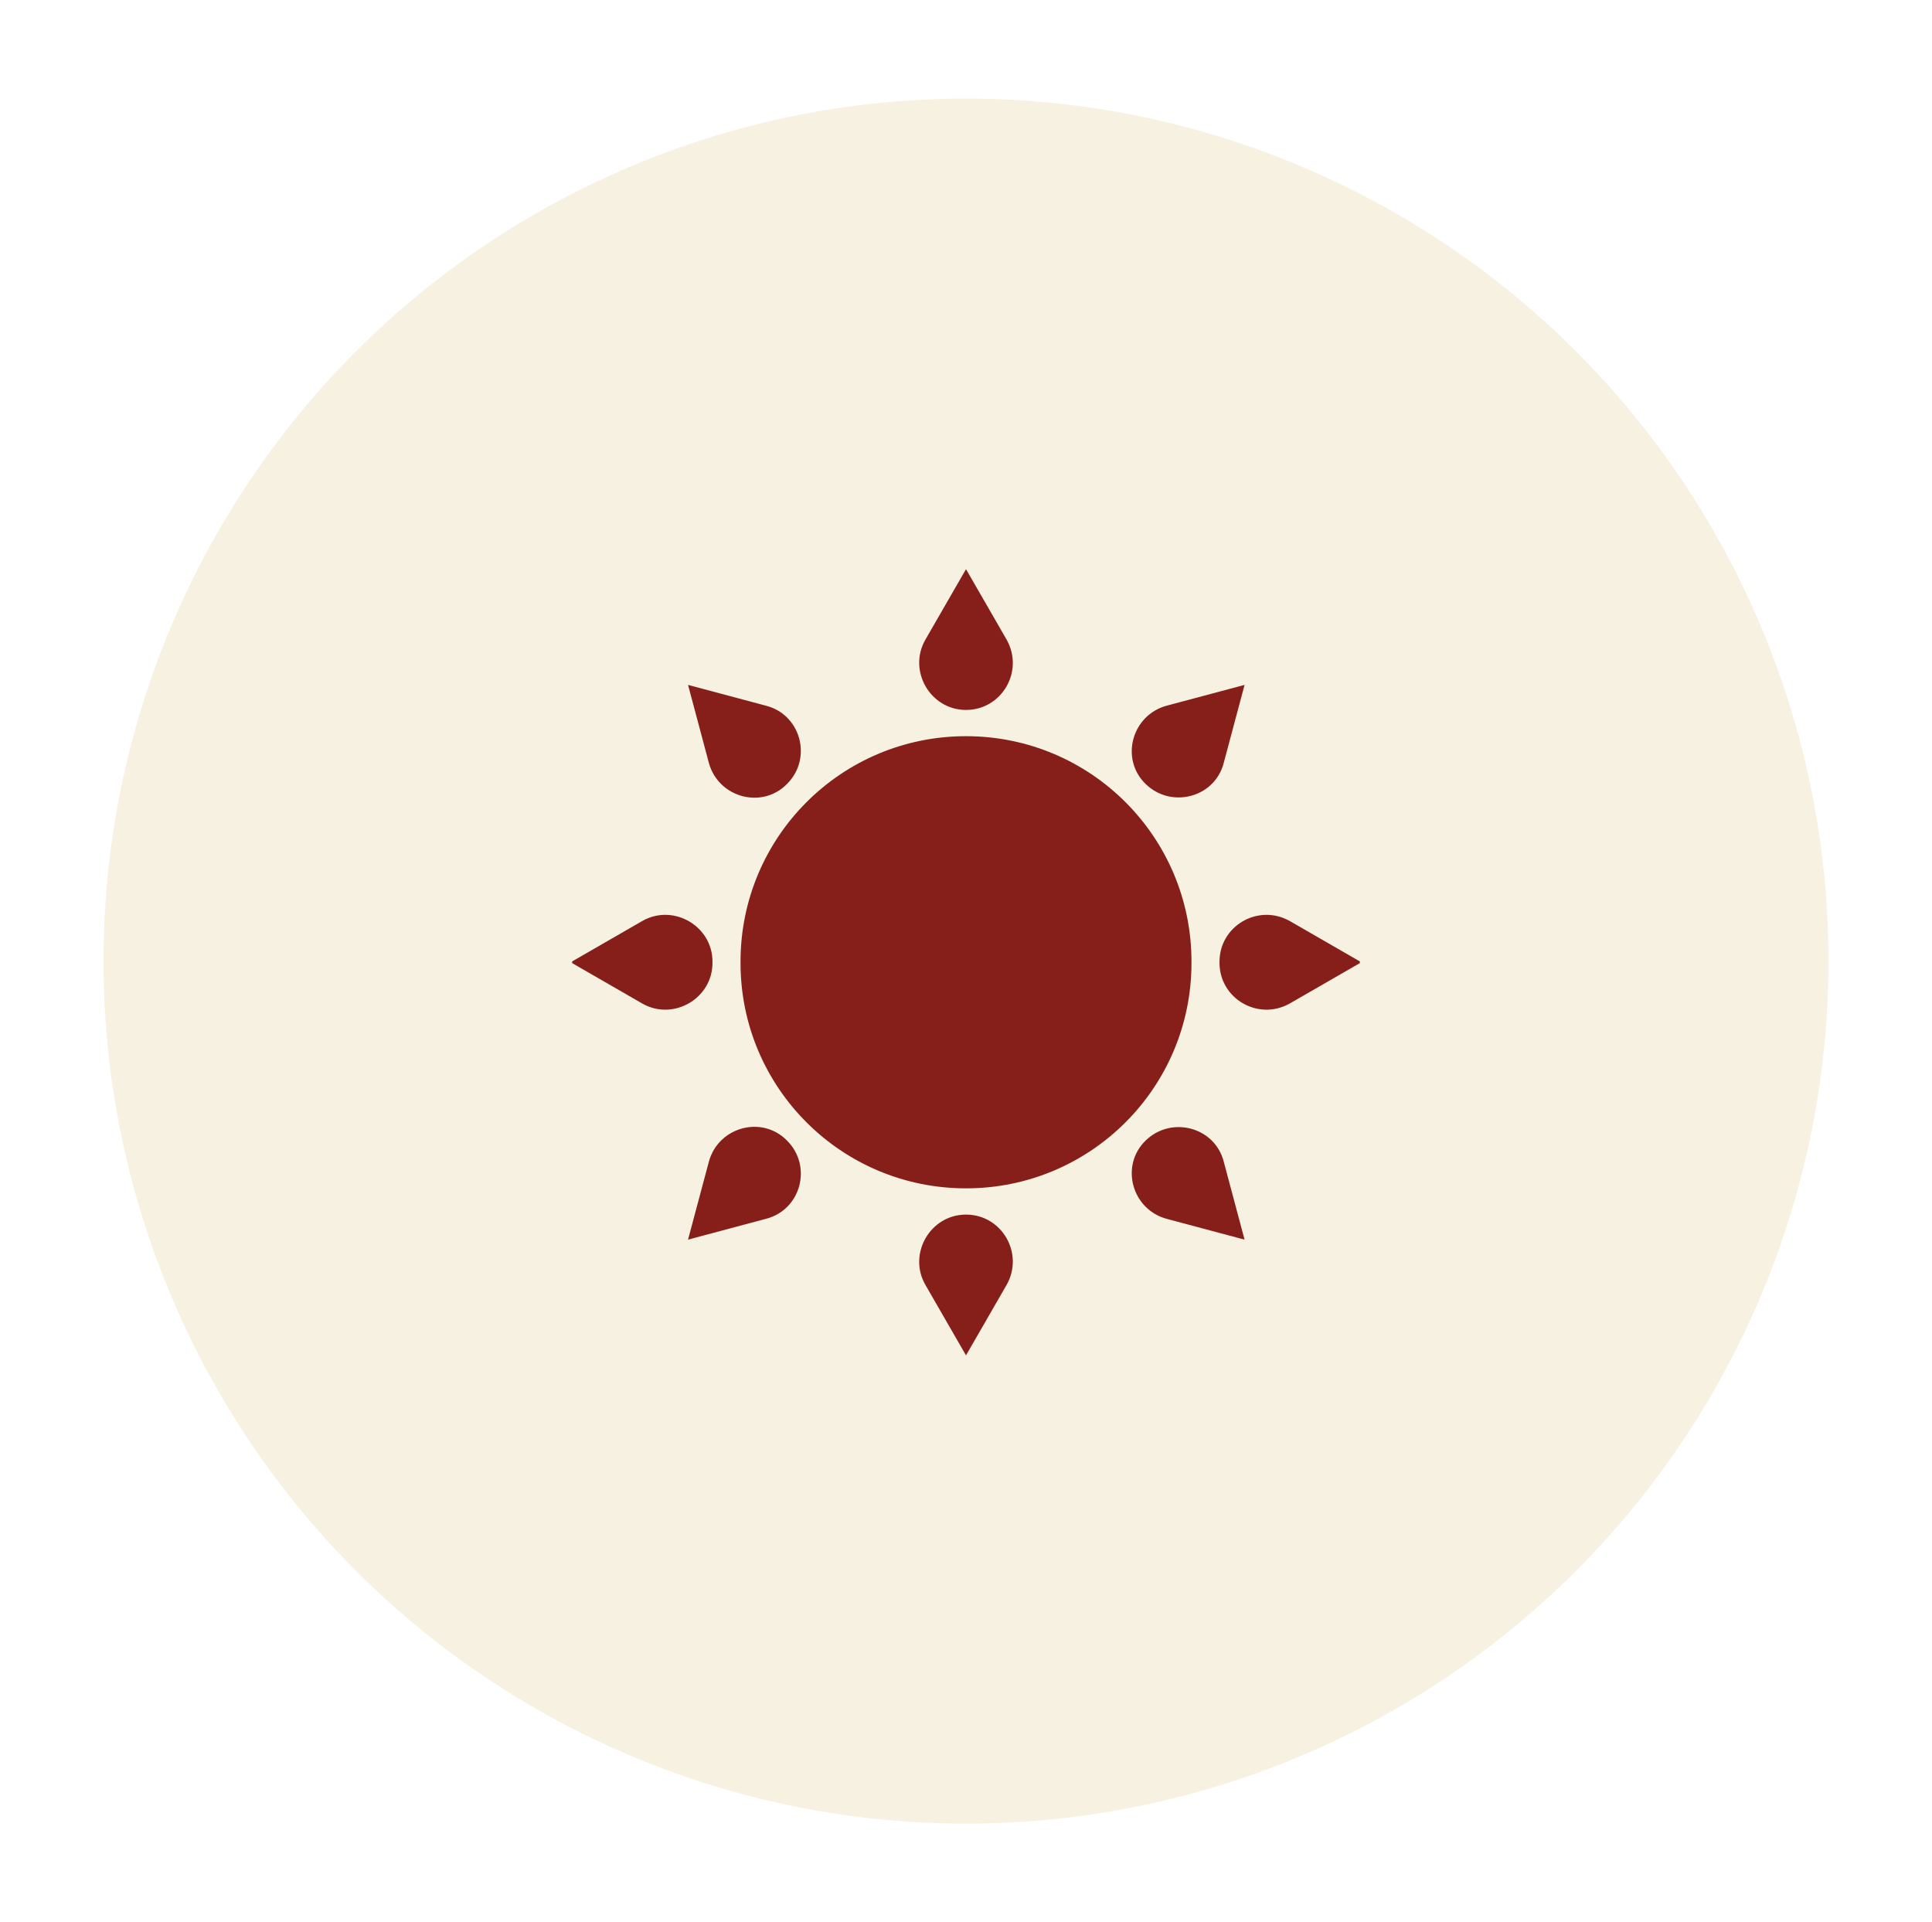
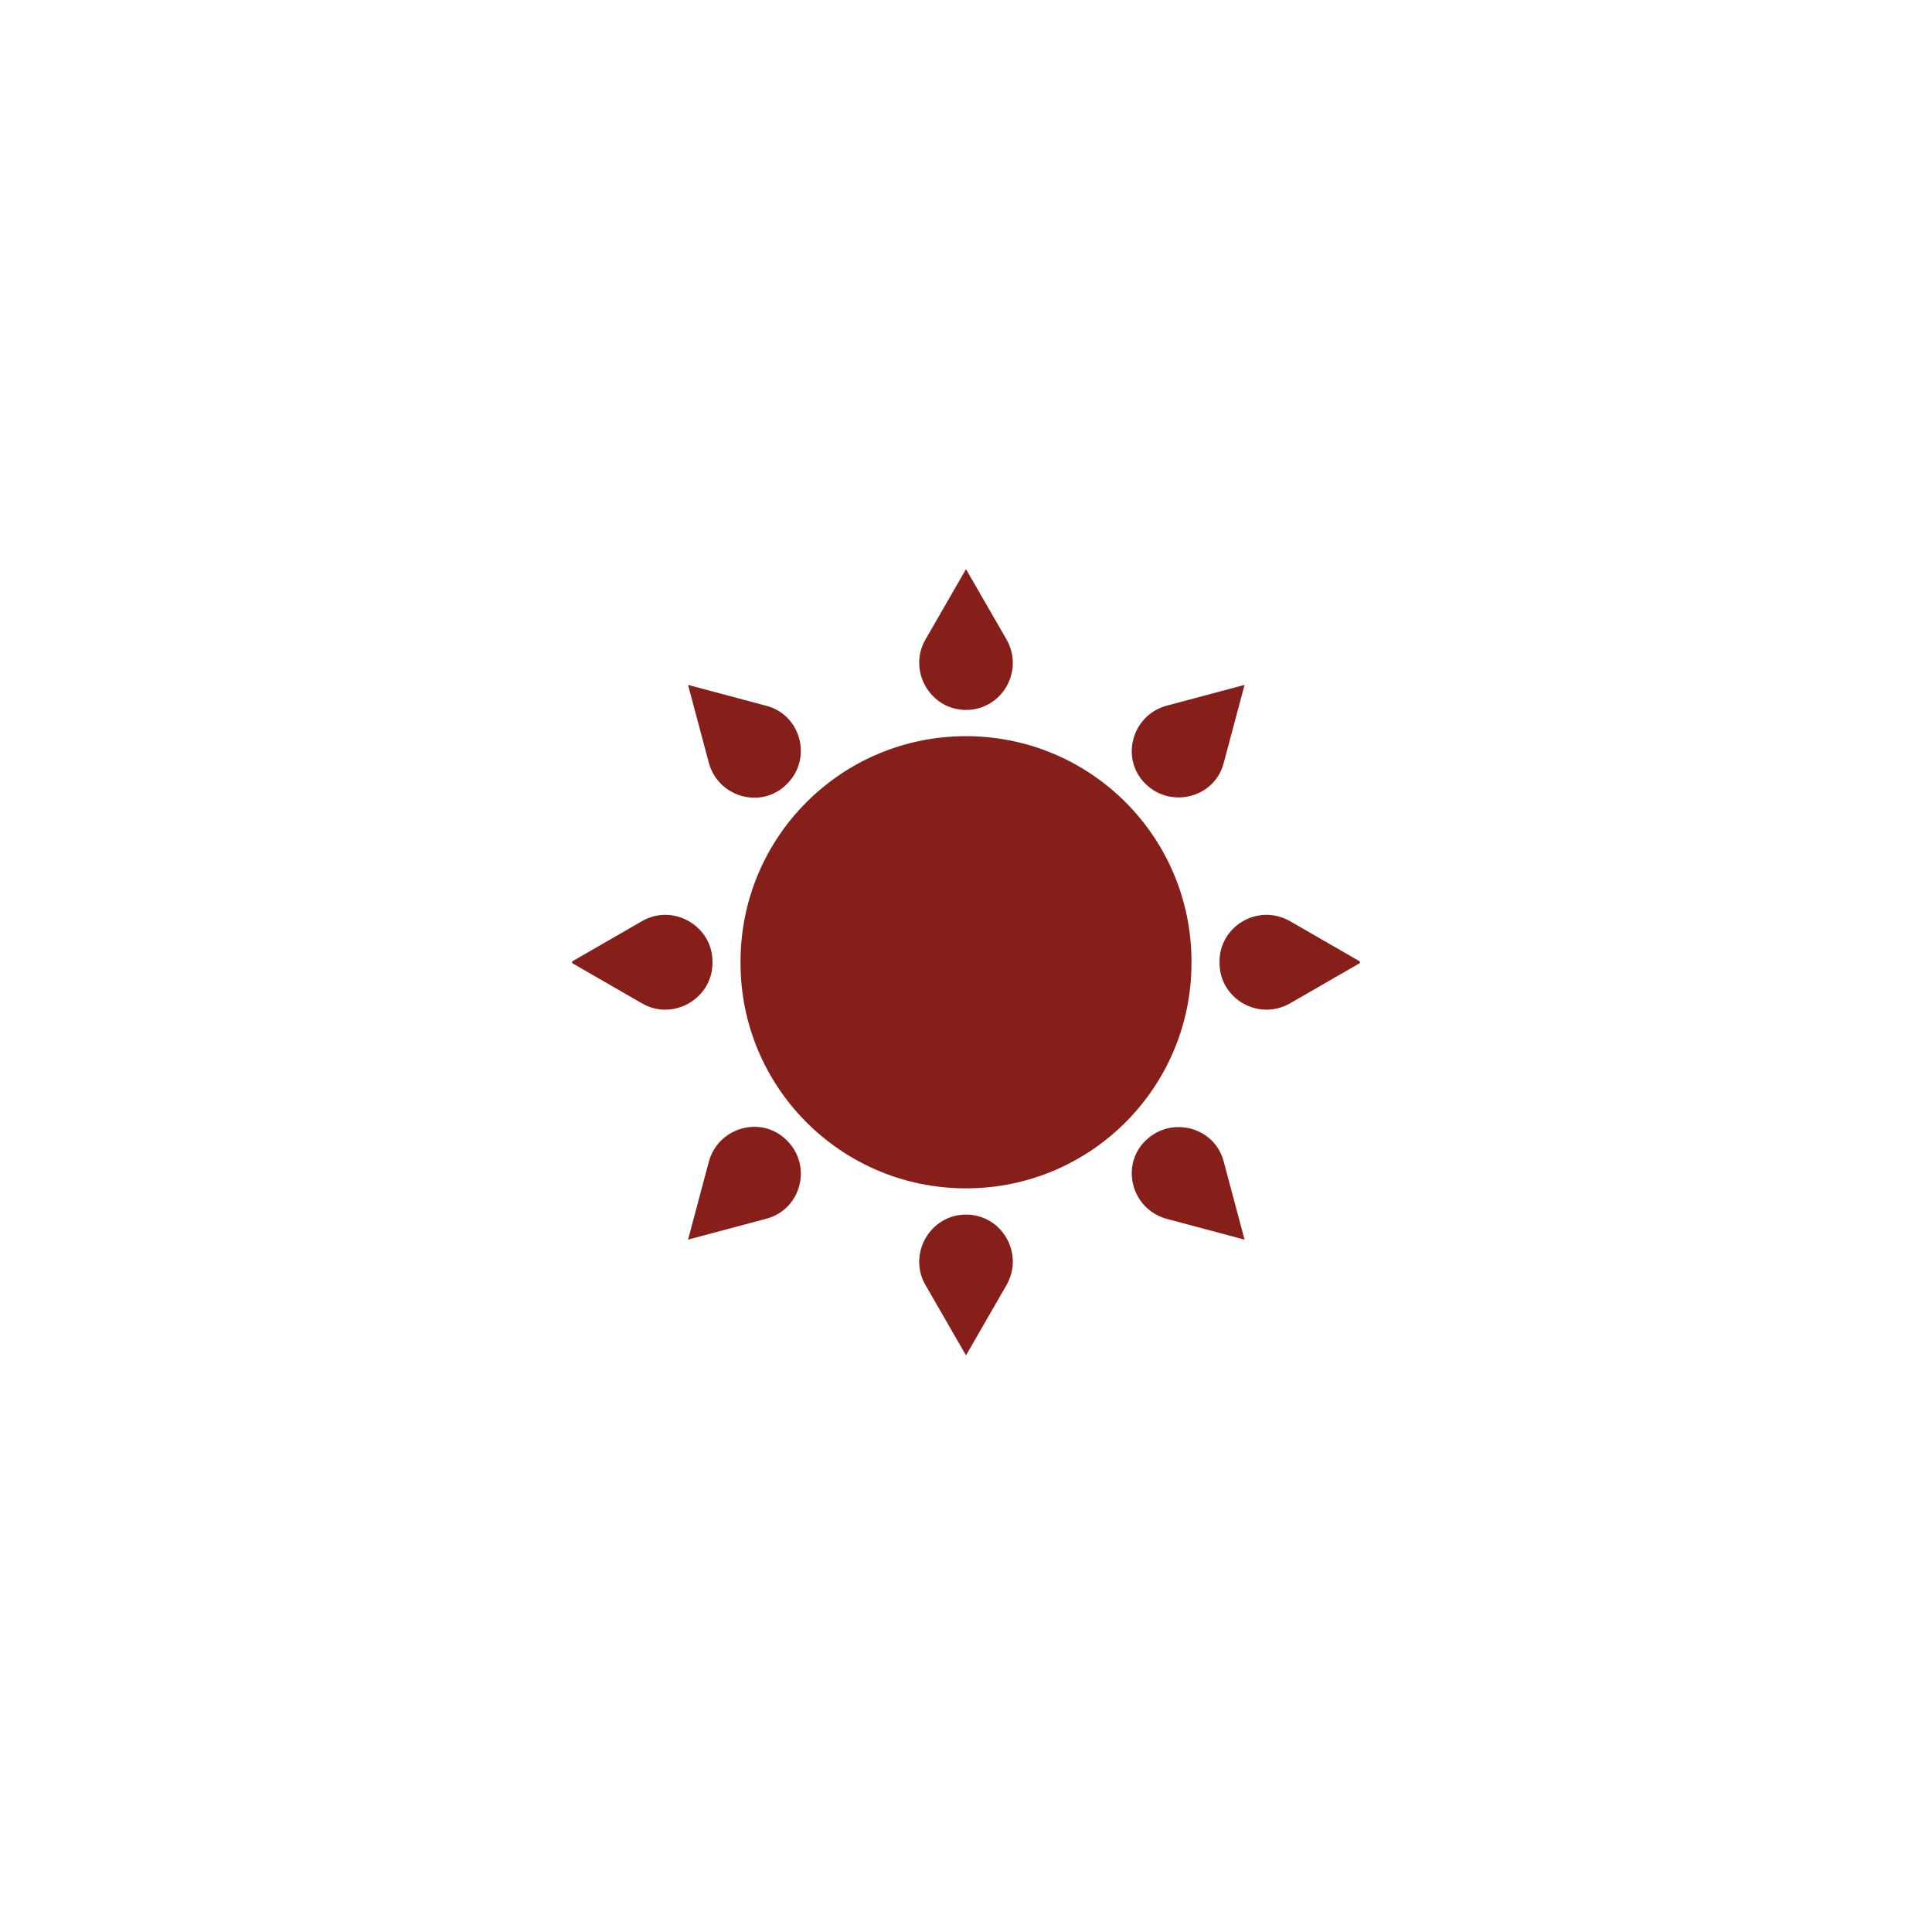
<svg xmlns="http://www.w3.org/2000/svg" fill="none" viewBox="0 0 196 195" height="195" width="196">
  <g filter="url(#filter0_g_4083_1359)">
-     <circle fill="#F7F1E1" r="87.5" cy="97.5" cx="98" />
-   </g>
+     </g>
  <g clip-path="url(#clip0_4083_1359)">
-     <path fill="#861F19" d="M98 123.216C101.631 123.216 103.93 127.15 102.115 130.357L98 137.498L93.886 130.357C92.07 127.21 94.369 123.216 98 123.216ZM71.918 117.831C72.886 114.321 77.304 113.111 79.846 115.712C82.448 118.315 81.237 122.732 77.728 123.64L69.801 125.758L71.918 117.831ZM116.215 115.712C118.817 113.171 123.235 114.321 124.143 117.831L126.261 125.758L118.333 123.64C114.823 122.672 113.613 118.254 116.215 115.712ZM98 74.684C110.648 74.684 120.875 84.911 120.875 97.558C120.875 97.578 120.874 97.599 120.874 97.619C120.874 97.639 120.875 97.659 120.875 97.679C120.875 110.327 110.648 120.554 98 120.554C85.353 120.554 75.126 110.327 75.126 97.679V97.558C75.126 84.911 85.353 74.684 98 74.684ZM65.141 93.443C68.287 91.627 72.281 93.927 72.281 97.558C72.281 97.578 72.279 97.599 72.279 97.619C72.279 97.639 72.281 97.659 72.281 97.679C72.281 101.31 68.287 103.61 65.141 101.794L58 97.679L58.105 97.619L58 97.558L65.141 93.443ZM123.719 97.558C123.719 93.927 127.652 91.628 130.859 93.443L138 97.558L137.895 97.619L138 97.679L130.859 101.794C127.652 103.61 123.719 101.31 123.719 97.679C123.719 97.659 123.72 97.639 123.721 97.619C123.72 97.599 123.719 97.578 123.719 97.558ZM77.728 71.597C81.237 72.505 82.448 76.923 79.846 79.525C77.304 82.127 72.886 80.917 71.918 77.407L69.801 69.48L77.728 71.597ZM124.143 77.407C123.235 80.917 118.817 82.067 116.215 79.525C113.613 76.983 114.823 72.565 118.333 71.597L126.261 69.48L124.143 77.407ZM102.115 64.88C103.931 68.088 101.631 72.021 98 72.021C94.369 72.021 92.07 68.027 93.886 64.88L98 57.74L102.115 64.88Z" />
+     <path fill="#861F19" d="M98 123.216C101.631 123.216 103.93 127.15 102.115 130.357L98 137.498L93.886 130.357C92.07 127.21 94.369 123.216 98 123.216ZM71.918 117.831C72.886 114.321 77.304 113.111 79.846 115.712C82.448 118.315 81.237 122.732 77.728 123.64L69.801 125.758L71.918 117.831ZM116.215 115.712C118.817 113.171 123.235 114.321 124.143 117.831L126.261 125.758L118.333 123.64C114.823 122.672 113.613 118.254 116.215 115.712ZM98 74.684C110.648 74.684 120.875 84.911 120.875 97.558C120.875 97.578 120.874 97.599 120.874 97.619C120.874 97.639 120.875 97.659 120.875 97.679C120.875 110.327 110.648 120.554 98 120.554C85.353 120.554 75.126 110.327 75.126 97.679V97.558C75.126 84.911 85.353 74.684 98 74.684ZM65.141 93.443C68.287 91.627 72.281 93.927 72.281 97.558C72.281 97.578 72.279 97.599 72.279 97.619C72.279 97.639 72.281 97.659 72.281 97.679C72.281 101.31 68.287 103.61 65.141 101.794L58 97.679L58.105 97.619L58 97.558L65.141 93.443ZM123.719 97.558C123.719 93.927 127.652 91.628 130.859 93.443L138 97.558L137.895 97.619L138 97.679L130.859 101.794C127.652 103.61 123.719 101.31 123.719 97.679C123.719 97.659 123.72 97.639 123.721 97.619C123.72 97.599 123.719 97.578 123.719 97.558ZM77.728 71.597C81.237 72.505 82.448 76.923 79.846 79.525C77.304 82.127 72.886 80.917 71.918 77.407L69.801 69.48L77.728 71.597ZM124.143 77.407C123.235 80.917 118.817 82.067 116.215 79.525C113.613 76.983 114.823 72.565 118.333 71.597L126.261 69.48L124.143 77.407ZM102.115 64.88C103.931 68.088 101.631 72.021 98 72.021C94.369 72.021 92.07 68.027 93.886 64.88L98 57.74L102.115 64.88" />
  </g>
  <defs>
    <filter color-interpolation-filters="sRGB" filterUnits="userSpaceOnUse" height="195" width="195" y="0" x="0.5" id="filter0_g_4083_1359">
      <feFlood result="BackgroundImageFix" flood-opacity="0" />
      <feBlend result="shape" in2="BackgroundImageFix" in="SourceGraphic" mode="normal" />
      <feTurbulence seed="7827" numOctaves="3" baseFrequency="1 1" type="fractalNoise" />
      <feDisplacementMap height="100%" width="100%" result="displacedImage" yChannelSelector="G" xChannelSelector="R" scale="20" in="shape" />
      <feMerge result="effect1_texture_4083_1359">
        <feMergeNode in="displacedImage" />
      </feMerge>
    </filter>
    <clipPath id="clip0_4083_1359">
      <rect transform="translate(58 57.74)" fill="white" height="80" width="80" />
    </clipPath>
  </defs>
</svg>